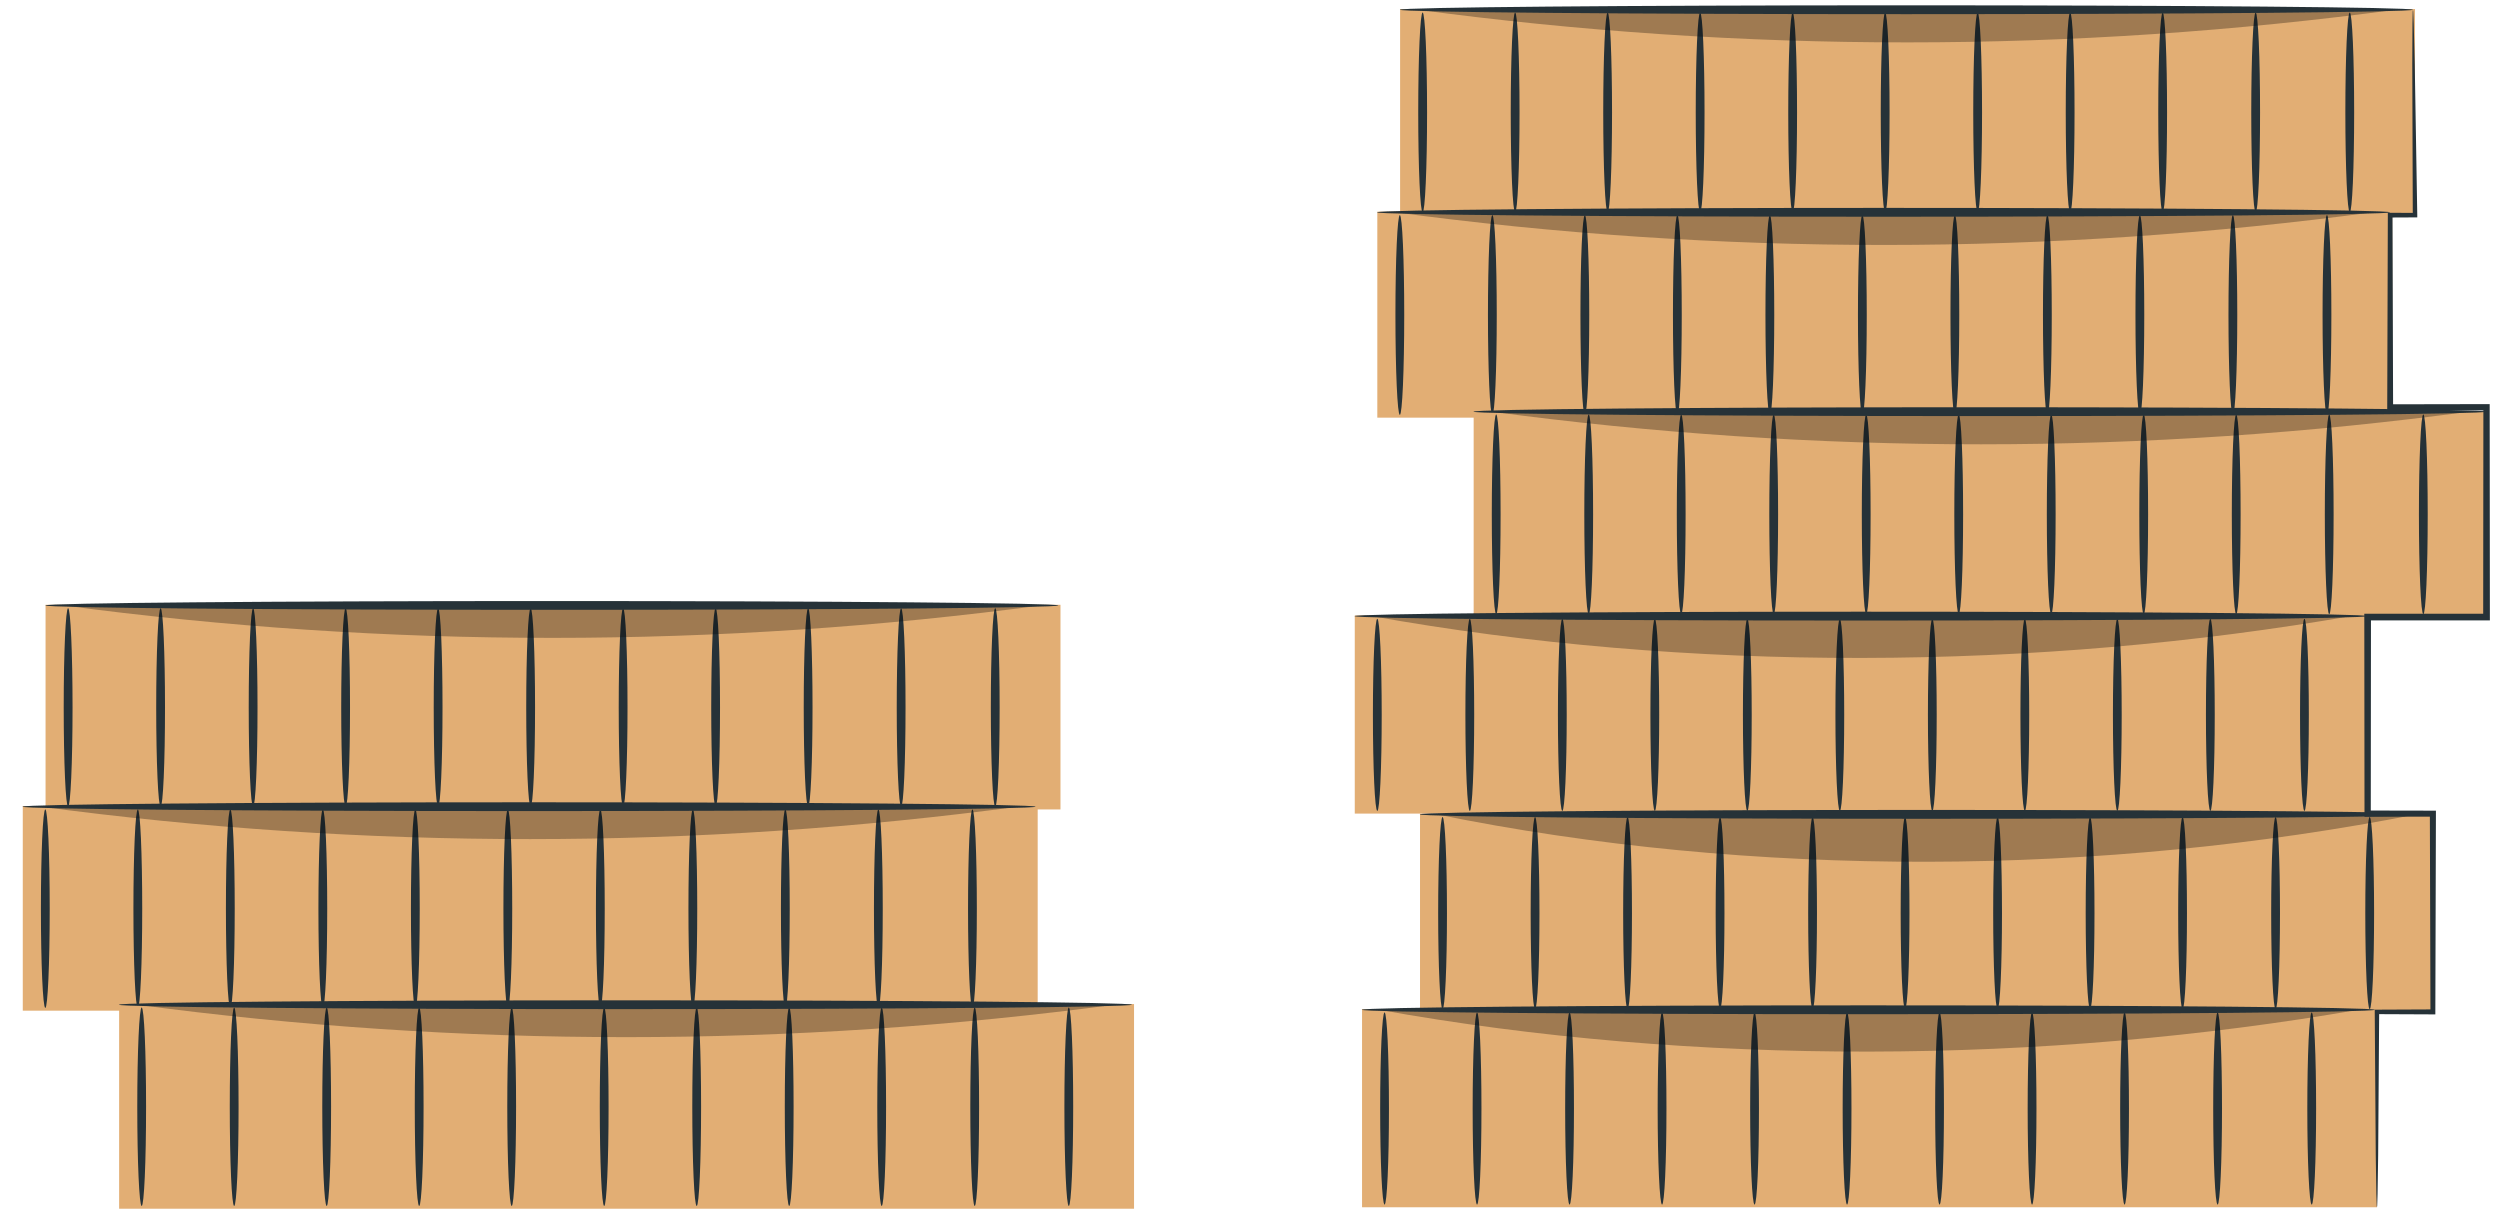
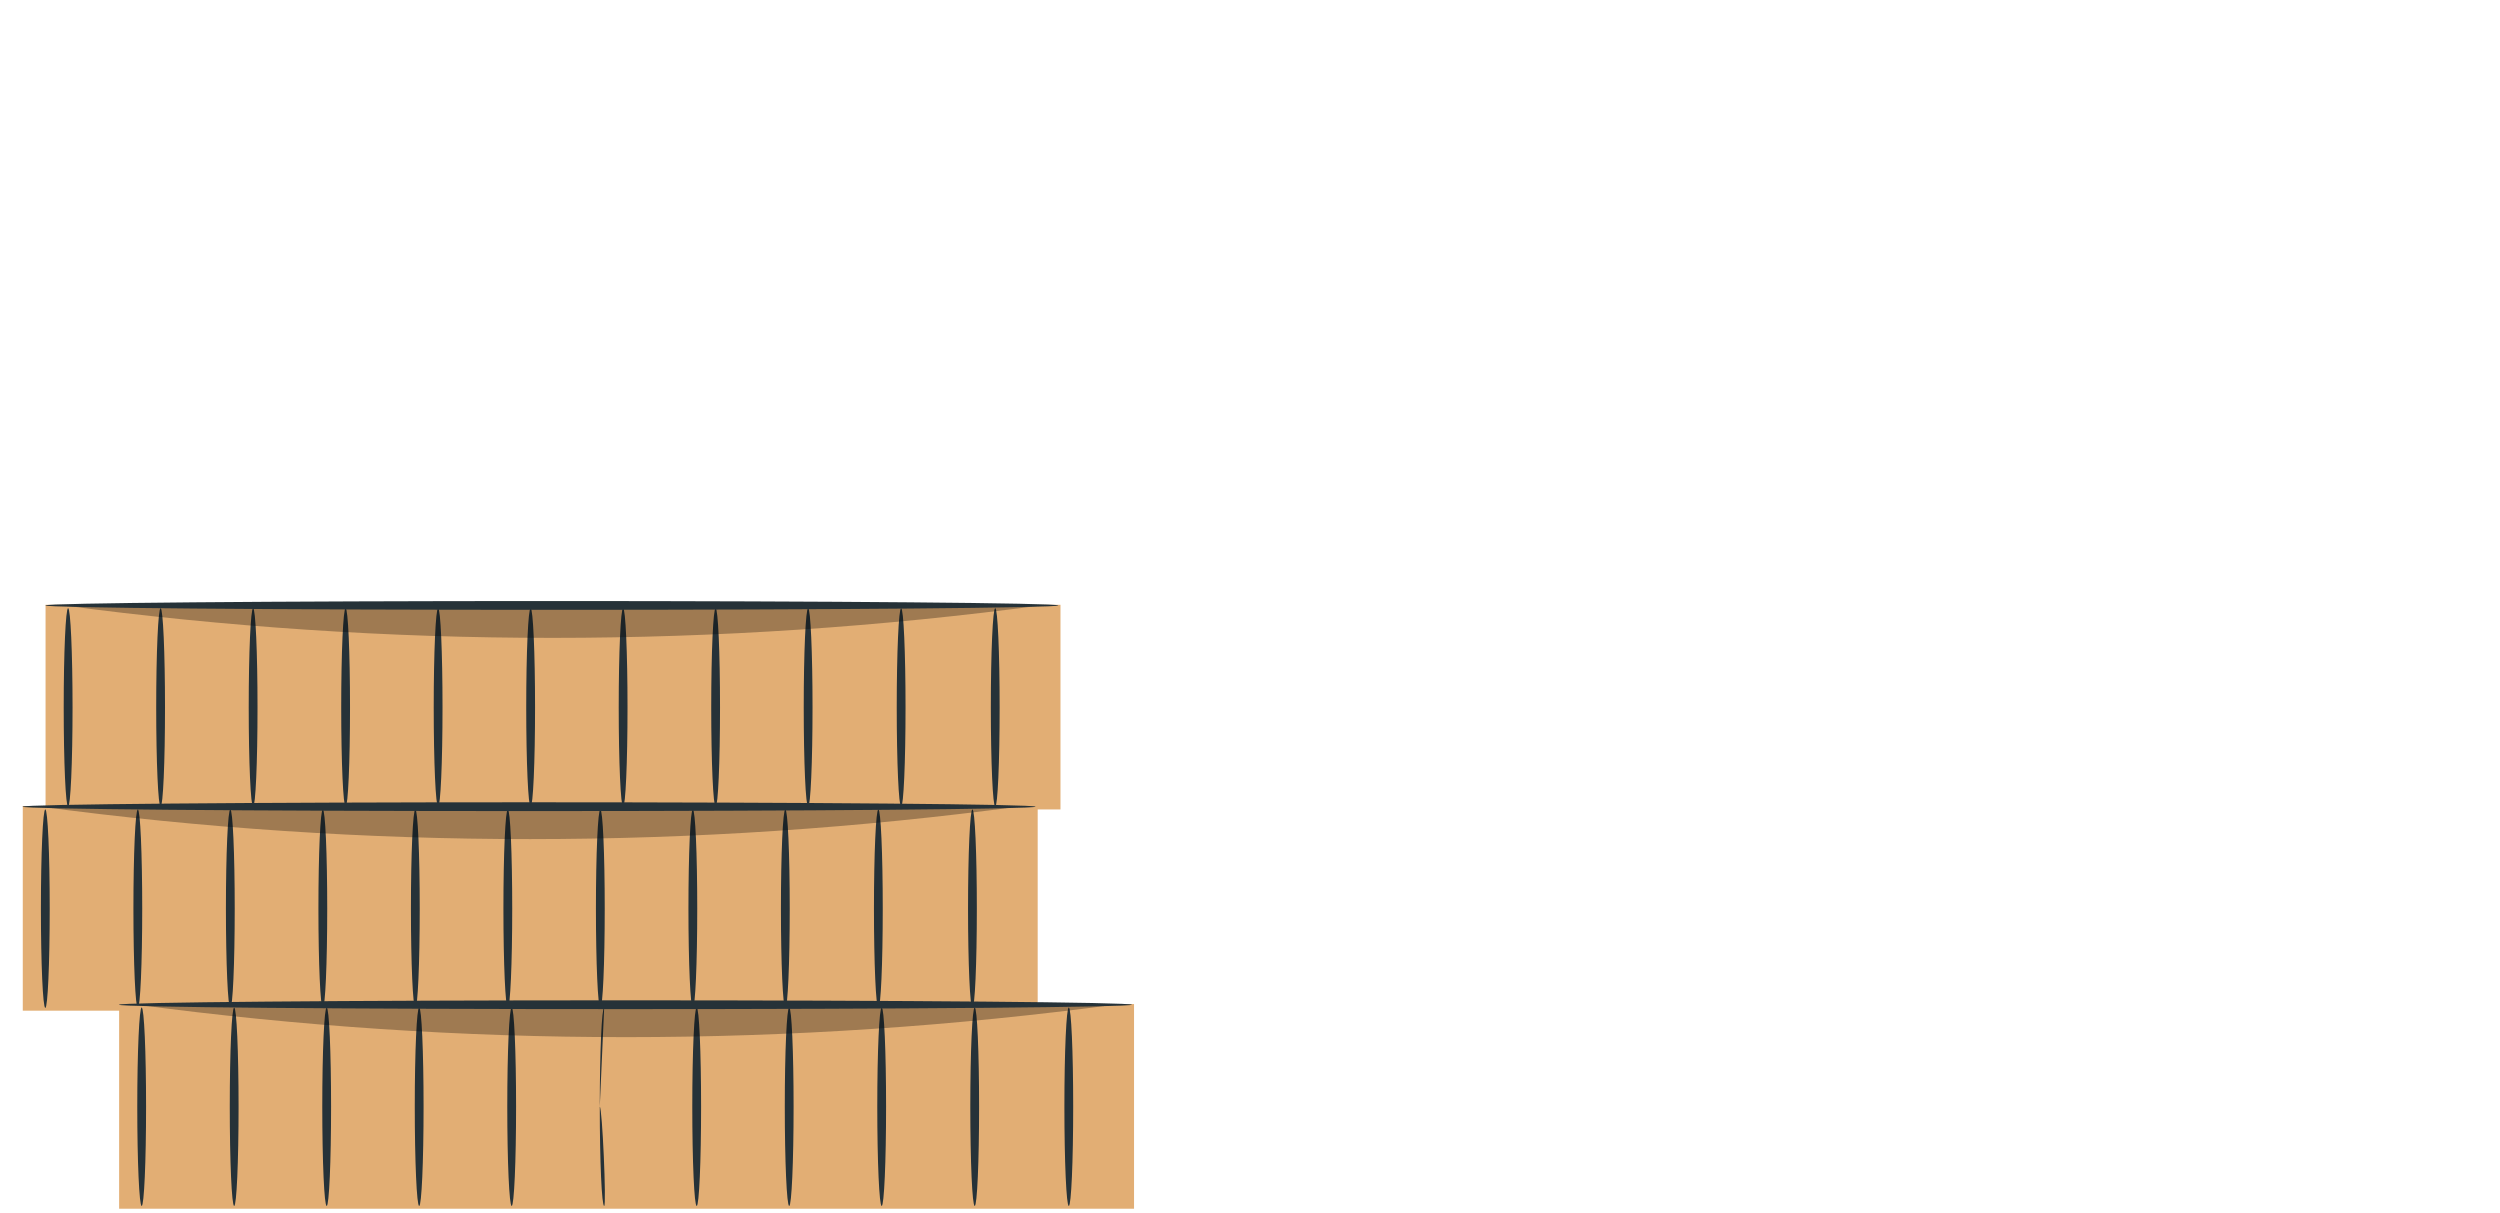
<svg xmlns="http://www.w3.org/2000/svg" id="Camada_1" data-name="Camada 1" viewBox="0 0 235 114">
  <defs>
    <style>
      .cls-1 {
        fill: none;
      }

      .cls-2 {
        clip-path: url(#clippath);
      }

      .cls-3 {
        fill: #e2ae74;
      }

      .cls-4 {
        fill: #263238;
      }

      .cls-5 {
        clip-path: url(#clippath-1);
      }

      .cls-6 {
        clip-path: url(#clippath-4);
      }

      .cls-7 {
        clip-path: url(#clippath-3);
      }

      .cls-8 {
        clip-path: url(#clippath-2);
      }

      .cls-9 {
        clip-path: url(#clippath-7);
      }

      .cls-10 {
        clip-path: url(#clippath-8);
      }

      .cls-11 {
        clip-path: url(#clippath-6);
      }

      .cls-12 {
        clip-path: url(#clippath-5);
      }

      .cls-13 {
        clip-path: url(#clippath-9);
      }

      .cls-14 {
        clip-path: url(#clippath-12);
      }

      .cls-15 {
        clip-path: url(#clippath-10);
      }

      .cls-16 {
        clip-path: url(#clippath-11);
      }

      .cls-17 {
        opacity: .3;
      }
    </style>
    <clipPath id="clippath">
      <rect class="cls-1" x="-.002" y="56.496" width="106.721" height="57.736" />
    </clipPath>
    <clipPath id="clippath-1">
      <rect class="cls-1" x="-.002" y="56.496" width="106.721" height="112.246" />
    </clipPath>
    <clipPath id="clippath-2">
      <rect class="cls-1" x="5.808" y="56.871" width="92.343" height="3.089" />
    </clipPath>
    <clipPath id="clippath-3">
      <rect class="cls-1" x="3.666" y="75.787" width="92.343" height="3.09" />
    </clipPath>
    <clipPath id="clippath-4">
      <rect class="cls-1" x="12.723" y="94.403" width="92.343" height="3.089" />
    </clipPath>
    <clipPath id="clippath-5">
-       <rect class="cls-1" x="127.323" y=".499" width="106.721" height="112.986" />
-     </clipPath>
+       </clipPath>
    <clipPath id="clippath-6">
      <rect class="cls-1" x="127.323" y=".499" width="106.721" height="112.986" />
    </clipPath>
    <clipPath id="clippath-7">
      <rect class="cls-1" x="133.134" y=".876" width="92.343" height="3.109" />
    </clipPath>
    <clipPath id="clippath-8">
      <rect class="cls-1" x="130.991" y="19.917" width="92.343" height="3.11" />
    </clipPath>
    <clipPath id="clippath-9">
      <rect class="cls-1" x="140.049" y="38.656" width="92.343" height="3.109" />
    </clipPath>
    <clipPath id="clippath-10">
      <rect class="cls-1" x="128.873" y="57.876" width="92.343" height="3.972" />
    </clipPath>
    <clipPath id="clippath-11">
      <rect class="cls-1" x="135.007" y="76.511" width="92.343" height="4.496" />
    </clipPath>
    <clipPath id="clippath-12">
      <rect class="cls-1" x="129.556" y="94.881" width="92.343" height="3.972" />
    </clipPath>
  </defs>
  <g id="Grupo_883" data-name="Grupo 883">
    <g id="Grupo_795" data-name="Grupo 795">
      <g class="cls-2">
        <g id="Grupo_de_máscara_28" data-name="Grupo de máscara 28">
          <rect id="Retângulo_67-2" data-name="Retângulo 67-2" class="cls-3" x="4.283" y="56.85" width="95.402" height="19.237" />
          <g id="Grupo_89-2" data-name="Grupo 89-2">
            <g class="cls-5">
              <g id="Grupo_88-2" data-name="Grupo 88-2">
                <path id="Caminho_319-2" data-name="Caminho 319-2" class="cls-4" d="m93.552,57.171c-.229,0-.414,4.176-.414,9.326s.185,9.328.414,9.328c.229,0,.414-4.175.414-9.328s-.185-9.326-.414-9.326" />
                <path id="Caminho_320-2" data-name="Caminho 320-2" class="cls-4" d="m84.707,57.171c-.229,0-.414,4.176-.414,9.326s.185,9.328.414,9.328.414-4.175.414-9.328-.186-9.326-.414-9.326" />
                <path id="Caminho_321-2" data-name="Caminho 321-2" class="cls-4" d="m75.964,57.171c-.229,0-.414,4.176-.414,9.326s.185,9.328.414,9.328c.229,0,.414-4.175.414-9.328s-.186-9.326-.414-9.326" />
                <path id="Caminho_322-2" data-name="Caminho 322-2" class="cls-4" d="m67.269,57.171c-.229,0-.414,4.176-.414,9.326s.185,9.328.414,9.328.413-4.175.413-9.328-.185-9.326-.413-9.326" />
                <path id="Caminho_323-2" data-name="Caminho 323-2" class="cls-4" d="m58.573,57.171c-.229,0-.414,4.176-.414,9.326s.185,9.328.414,9.328c.229,0,.414-4.175.414-9.328s-.186-9.326-.414-9.326" />
                <path id="Caminho_324-2" data-name="Caminho 324-2" class="cls-4" d="m49.879,57.171c-.229,0-.414,4.176-.414,9.326s.185,9.328.414,9.328c.229,0,.416-4.175.416-9.328s-.188-9.326-.416-9.326" />
                <path id="Caminho_325-2" data-name="Caminho 325-2" class="cls-4" d="m41.183,57.171c-.23,0-.414,4.176-.414,9.326s.185,9.328.414,9.328c.229,0,.414-4.175.414-9.328s-.185-9.326-.414-9.326" />
                <path id="Caminho_326-2" data-name="Caminho 326-2" class="cls-4" d="m32.488,57.171c-.228,0-.414,4.176-.414,9.326s.185,9.328.414,9.328c.229,0,.414-4.175.414-9.328s-.186-9.326-.414-9.326" />
                <path id="Caminho_327-2" data-name="Caminho 327-2" class="cls-4" d="m23.793,57.171c-.229,0-.414,4.176-.414,9.326s.185,9.328.414,9.328.414-4.175.414-9.328-.186-9.326-.414-9.326" />
                <path id="Caminho_328-2" data-name="Caminho 328-2" class="cls-4" d="m15.097,57.171c-.229,0-.414,4.176-.414,9.326s.185,9.328.414,9.328.414-4.175.414-9.328-.186-9.326-.414-9.326" />
                <path id="Caminho_329-2" data-name="Caminho 329-2" class="cls-4" d="m6.402,57.171c-.229,0-.414,4.176-.414,9.326s.185,9.328.414,9.328.418-4.175.418-9.328-.19-9.326-.418-9.326" />
                <g id="Grupo_72-2" data-name="Grupo 72-2" class="cls-17">
                  <g id="Grupo_71-2" data-name="Grupo 71-2">
                    <g class="cls-8">
                      <g id="Grupo_70-2" data-name="Grupo 70-2">
                        <path id="Caminho_330-2" data-name="Caminho 330-2" d="m98.151,56.871c-30.643,4.112-61.698,4.119-92.343.02l92.343-.02Z" />
                      </g>
                    </g>
                  </g>
                </g>
                <path id="Caminho_331-2" data-name="Caminho 331-2" class="cls-4" d="m4.263,56.911c0,.228,21.313.413,47.606.413s47.623-.185,47.623-.413-21.315-.414-47.623-.414-47.606.185-47.606.414" />
                <rect id="Retângulo_69-2" data-name="Retângulo 69-2" class="cls-3" x="2.141" y="75.767" width="95.402" height="19.237" />
                <path id="Caminho_332-2" data-name="Caminho 332-2" class="cls-4" d="m91.409,76.087c-.229,0-.414,4.176-.414,9.326s.185,9.328.414,9.328c.229,0,.414-4.175.414-9.328s-.185-9.326-.414-9.326" />
                <path id="Caminho_333-2" data-name="Caminho 333-2" class="cls-4" d="m82.565,76.087c-.228,0-.414,4.176-.414,9.326s.185,9.328.414,9.328c.229,0,.414-4.175.414-9.328s-.185-9.326-.414-9.326" />
                <path id="Caminho_334-2" data-name="Caminho 334-2" class="cls-4" d="m73.821,76.087c-.229,0-.414,4.176-.414,9.326s.185,9.328.414,9.328c.229,0,.414-4.175.414-9.328s-.185-9.326-.414-9.326" />
                <path id="Caminho_335-2" data-name="Caminho 335-2" class="cls-4" d="m65.127,76.087c-.229,0-.414,4.176-.414,9.326s.185,9.328.414,9.328c.229,0,.414-4.175.414-9.328s-.185-9.326-.414-9.326" />
                <path id="Caminho_336-2" data-name="Caminho 336-2" class="cls-4" d="m56.431,76.087c-.229,0-.414,4.176-.414,9.326s.185,9.328.414,9.328c.229,0,.414-4.175.414-9.328s-.185-9.326-.414-9.326" />
                <path id="Caminho_337-2" data-name="Caminho 337-2" class="cls-4" d="m47.735,76.087c-.229,0-.414,4.176-.414,9.326s.185,9.328.414,9.328c.229,0,.414-4.175.414-9.328s-.185-9.326-.414-9.326" />
                <path id="Caminho_338-2" data-name="Caminho 338-2" class="cls-4" d="m39.041,76.087c-.228,0-.414,4.176-.414,9.326s.185,9.328.414,9.328c.229,0,.414-4.175.414-9.328s-.185-9.326-.414-9.326" />
                <path id="Caminho_339-2" data-name="Caminho 339-2" class="cls-4" d="m30.345,76.087c-.229,0-.414,4.176-.414,9.326s.185,9.328.414,9.328.414-4.175.414-9.328-.185-9.326-.414-9.326" />
                <path id="Caminho_340-2" data-name="Caminho 340-2" class="cls-4" d="m21.65,76.087c-.229,0-.414,4.176-.414,9.326s.185,9.328.414,9.328.414-4.175.414-9.328-.185-9.326-.414-9.326" />
                <path id="Caminho_341-2" data-name="Caminho 341-2" class="cls-4" d="m12.955,76.087c-.228,0-.414,4.176-.414,9.326s.185,9.328.414,9.328.414-4.175.414-9.328-.185-9.326-.414-9.326" />
                <path id="Caminho_342-2" data-name="Caminho 342-2" class="cls-4" d="m4.259,76.087c-.228,0-.414,4.176-.414,9.326s.185,9.328.414,9.328c.229,0,.414-4.175.414-9.328s-.185-9.326-.414-9.326" />
                <g id="Grupo_75-2" data-name="Grupo 75-2" class="cls-17">
                  <g id="Grupo_74-2" data-name="Grupo 74-2">
                    <g class="cls-7">
                      <g id="Grupo_73-2" data-name="Grupo 73-2">
                        <path id="Caminho_343-2" data-name="Caminho 343-2" d="m96.009,75.787c-30.643,4.112-61.698,4.119-92.343.02l92.343-.02Z" />
                      </g>
                    </g>
                  </g>
                </g>
                <path id="Caminho_344-2" data-name="Caminho 344-2" class="cls-4" d="m2.115,75.828c0,.229,21.32.414,47.614.414,26.294,0,47.619-.185,47.619-.414s-21.313-.414-47.619-.414-47.614.185-47.614.414" />
                <rect id="Retângulo_71-2" data-name="Retângulo 71-2" class="cls-3" x="11.198" y="94.382" width="95.402" height="19.238" />
                <path id="Caminho_345-2" data-name="Caminho 345-2" class="cls-4" d="m100.467,94.705c-.229,0-.414,4.176-.414,9.326s.185,9.328.414,9.328c.229,0,.413-4.175.413-9.328s-.185-9.326-.413-9.326" />
                <path id="Caminho_346-2" data-name="Caminho 346-2" class="cls-4" d="m91.622,94.705c-.229,0-.414,4.176-.414,9.326s.185,9.328.414,9.328c.229,0,.413-4.175.413-9.328s-.185-9.326-.413-9.326" />
                <path id="Caminho_347-2" data-name="Caminho 347-2" class="cls-4" d="m82.878,94.705c-.229,0-.414,4.176-.414,9.326s.185,9.328.414,9.328c.229,0,.414-4.175.414-9.328s-.185-9.326-.414-9.326" />
                <path id="Caminho_348-2" data-name="Caminho 348-2" class="cls-4" d="m74.184,94.705c-.229,0-.414,4.176-.414,9.326s.185,9.328.414,9.328c.229,0,.414-4.175.414-9.328s-.185-9.326-.414-9.326" />
                <path id="Caminho_349-2" data-name="Caminho 349-2" class="cls-4" d="m65.489,94.705c-.228,0-.414,4.176-.414,9.326s.185,9.328.414,9.328c.229,0,.414-4.175.414-9.328s-.185-9.326-.414-9.326" />
-                 <path id="Caminho_350-2" data-name="Caminho 350-2" class="cls-4" d="m56.793,94.705c-.228,0-.414,4.176-.414,9.326s.185,9.328.414,9.328c.229,0,.414-4.175.414-9.328s-.185-9.326-.414-9.326" />
+                 <path id="Caminho_350-2" data-name="Caminho 350-2" class="cls-4" d="m56.793,94.705c-.228,0-.414,4.176-.414,9.326s.185,9.328.414,9.328s-.185-9.326-.414-9.326" />
                <path id="Caminho_351-2" data-name="Caminho 351-2" class="cls-4" d="m48.098,94.705c-.229,0-.414,4.176-.414,9.326s.185,9.328.414,9.328c.229,0,.414-4.175.414-9.328s-.185-9.326-.414-9.326" />
                <path id="Caminho_352-2" data-name="Caminho 352-2" class="cls-4" d="m39.402,94.705c-.229,0-.414,4.176-.414,9.326s.185,9.328.414,9.328.414-4.175.414-9.328-.185-9.326-.414-9.326" />
                <path id="Caminho_353-2" data-name="Caminho 353-2" class="cls-4" d="m30.708,94.705c-.229,0-.414,4.176-.414,9.326s.185,9.328.414,9.328c.229,0,.414-4.175.414-9.328s-.185-9.326-.414-9.326" />
                <path id="Caminho_354-2" data-name="Caminho 354-2" class="cls-4" d="m22.012,94.705c-.229,0-.414,4.176-.414,9.326s.185,9.328.414,9.328c.229,0,.414-4.175.414-9.328s-.185-9.326-.414-9.326" />
                <path id="Caminho_355-2" data-name="Caminho 355-2" class="cls-4" d="m13.317,94.705c-.228,0-.414,4.176-.414,9.326s.185,9.328.414,9.328c.229,0,.414-4.175.414-9.328s-.185-9.326-.414-9.326" />
                <g id="Grupo_78-2" data-name="Grupo 78-2" class="cls-17">
                  <g id="Grupo_77-2" data-name="Grupo 77-2">
                    <g class="cls-6">
                      <g id="Grupo_76-2" data-name="Grupo 76-2">
                        <path id="Caminho_356-2" data-name="Caminho 356-2" d="m105.066,94.403c-30.643,4.112-61.698,4.118-92.343.02l92.343-.02Z" />
                      </g>
                    </g>
                  </g>
                </g>
                <path id="Caminho_357-2" data-name="Caminho 357-2" class="cls-4" d="m11.173,94.444c0,.229,21.32.414,47.614.414,26.294,0,47.619-.185,47.619-.414s-21.313-.414-47.619-.414-47.614.185-47.614.414" />
              </g>
            </g>
          </g>
        </g>
      </g>
    </g>
    <g id="Grupo_796" data-name="Grupo 796">
      <g class="cls-12">
        <g id="Grupo_90-2" data-name="Grupo 90-2">
          <rect id="Retângulo_67-3" data-name="Retângulo 67-3" class="cls-3" x="131.609" y=".855" width="95.402" height="19.364" />
          <g id="Grupo_89-3" data-name="Grupo 89-3">
            <g class="cls-11">
              <g id="Grupo_88-3" data-name="Grupo 88-3">
                <path id="Caminho_319-3" data-name="Caminho 319-3" class="cls-4" d="m220.877,1.178c-.229,0-.414,4.204-.414,9.388,0,5.184.185,9.39.414,9.39.229,0,.414-4.203.414-9.39s-.185-9.388-.414-9.388" />
                <path id="Caminho_320-3" data-name="Caminho 320-3" class="cls-4" d="m212.032,1.178c-.229,0-.414,4.204-.414,9.388,0,5.184.185,9.39.414,9.39.229,0,.414-4.203.414-9.39s-.186-9.388-.414-9.388" />
                <path id="Caminho_321-3" data-name="Caminho 321-3" class="cls-4" d="m203.29,1.178c-.229,0-.414,4.204-.414,9.388,0,5.184.185,9.39.414,9.39.229,0,.414-4.203.414-9.39s-.186-9.388-.414-9.388" />
                <path id="Caminho_322-3" data-name="Caminho 322-3" class="cls-4" d="m194.594,1.178c-.229,0-.414,4.204-.414,9.388,0,5.184.185,9.39.414,9.39s.413-4.203.413-9.39-.185-9.388-.413-9.388" />
                <path id="Caminho_323-3" data-name="Caminho 323-3" class="cls-4" d="m185.899,1.178c-.229,0-.414,4.204-.414,9.388,0,5.184.185,9.39.414,9.39.229,0,.414-4.203.414-9.39s-.186-9.388-.414-9.388" />
                <path id="Caminho_324-3" data-name="Caminho 324-3" class="cls-4" d="m177.204,1.178c-.229,0-.414,4.204-.414,9.388,0,5.184.185,9.39.414,9.39.229,0,.416-4.203.416-9.39s-.188-9.388-.416-9.388" />
                <path id="Caminho_325-3" data-name="Caminho 325-3" class="cls-4" d="m168.509,1.178c-.23,0-.414,4.204-.414,9.388,0,5.184.185,9.39.414,9.39.229,0,.414-4.203.414-9.39s-.185-9.388-.414-9.388" />
                <path id="Caminho_326-3" data-name="Caminho 326-3" class="cls-4" d="m159.813,1.178c-.228,0-.414,4.204-.414,9.388,0,5.184.185,9.39.414,9.39.229,0,.414-4.203.414-9.39s-.186-9.388-.414-9.388" />
                <path id="Caminho_327-3" data-name="Caminho 327-3" class="cls-4" d="m151.118,1.178c-.229,0-.414,4.204-.414,9.388,0,5.184.185,9.39.414,9.39.229,0,.414-4.203.414-9.39s-.186-9.388-.414-9.388" />
                <path id="Caminho_328-3" data-name="Caminho 328-3" class="cls-4" d="m142.423,1.178c-.229,0-.414,4.204-.414,9.388,0,5.184.185,9.39.414,9.39.229,0,.414-4.203.414-9.39s-.186-9.388-.414-9.388" />
                <path id="Caminho_329-3" data-name="Caminho 329-3" class="cls-4" d="m133.727,1.178c-.229,0-.414,4.204-.414,9.388,0,5.184.185,9.39.414,9.39s.418-4.203.418-9.39-.19-9.388-.418-9.388" />
                <g id="Grupo_72-3" data-name="Grupo 72-3" class="cls-17">
                  <g id="Grupo_71-3" data-name="Grupo 71-3">
                    <g class="cls-9">
                      <g id="Grupo_70-3" data-name="Grupo 70-3">
                        <path id="Caminho_330-3" data-name="Caminho 330-3" d="m225.477.876c-30.641,4.139-61.7,4.146-92.343.02l92.343-.02Z" />
                      </g>
                    </g>
                  </g>
                </g>
                <path id="Caminho_331-3" data-name="Caminho 331-3" class="cls-4" d="m131.588.915c0,.23,21.313.417,47.606.417s47.623-.187,47.623-.417c0-.23-21.315-.416-47.623-.416s-47.606.186-47.606.416" />
                <rect id="Retângulo_69-3" data-name="Retângulo 69-3" class="cls-3" x="129.467" y="19.896" width="95.402" height="19.364" />
                <path id="Caminho_332-3" data-name="Caminho 332-3" class="cls-4" d="m218.735,20.219c-.229,0-.414,4.204-.414,9.388s.185,9.39.414,9.39.414-4.203.414-9.39-.185-9.388-.414-9.388" />
                <path id="Caminho_333-3" data-name="Caminho 333-3" class="cls-4" d="m209.89,20.219c-.228,0-.414,4.204-.414,9.388s.185,9.39.414,9.39c.229,0,.414-4.203.414-9.39s-.185-9.388-.414-9.388" />
                <path id="Caminho_334-3" data-name="Caminho 334-3" class="cls-4" d="m201.147,20.219c-.229,0-.414,4.204-.414,9.388s.185,9.39.414,9.39c.229,0,.414-4.203.414-9.39s-.185-9.388-.414-9.388" />
                <path id="Caminho_335-3" data-name="Caminho 335-3" class="cls-4" d="m192.452,20.219c-.229,0-.414,4.204-.414,9.388s.185,9.39.414,9.39c.229,0,.414-4.203.414-9.39s-.185-9.388-.414-9.388" />
                <path id="Caminho_336-3" data-name="Caminho 336-3" class="cls-4" d="m183.757,20.219c-.229,0-.414,4.204-.414,9.388s.185,9.39.414,9.39c.229,0,.414-4.203.414-9.39s-.185-9.388-.414-9.388" />
                <path id="Caminho_337-3" data-name="Caminho 337-3" class="cls-4" d="m175.061,20.219c-.229,0-.414,4.204-.414,9.388s.185,9.39.414,9.39c.229,0,.414-4.203.414-9.39s-.185-9.388-.414-9.388" />
                <path id="Caminho_338-3" data-name="Caminho 338-3" class="cls-4" d="m166.366,20.219c-.228,0-.414,4.204-.414,9.388s.185,9.39.414,9.39.414-4.203.414-9.39-.185-9.388-.414-9.388" />
                <path id="Caminho_339-3" data-name="Caminho 339-3" class="cls-4" d="m157.671,20.219c-.229,0-.414,4.204-.414,9.388s.185,9.39.414,9.39.414-4.203.414-9.39-.185-9.388-.414-9.388" />
                <path id="Caminho_340-3" data-name="Caminho 340-3" class="cls-4" d="m148.975,20.219c-.229,0-.414,4.204-.414,9.388s.185,9.39.414,9.39c.229,0,.414-4.203.414-9.39s-.185-9.388-.414-9.388" />
                <path id="Caminho_341-3" data-name="Caminho 341-3" class="cls-4" d="m140.281,20.219c-.228,0-.414,4.204-.414,9.388s.185,9.39.414,9.39.414-4.203.414-9.39-.185-9.388-.414-9.388" />
                <path id="Caminho_342-3" data-name="Caminho 342-3" class="cls-4" d="m131.584,20.219c-.228,0-.414,4.204-.414,9.388s.185,9.39.414,9.39.414-4.203.414-9.39-.185-9.388-.414-9.388" />
                <g id="Grupo_75-3" data-name="Grupo 75-3" class="cls-17">
                  <g id="Grupo_74-3" data-name="Grupo 74-3">
                    <g class="cls-10">
                      <g id="Grupo_73-3" data-name="Grupo 73-3">
                        <path id="Caminho_343-3" data-name="Caminho 343-3" d="m223.334,19.917c-30.641,4.139-61.7,4.146-92.343.02l92.343-.02Z" />
                      </g>
                    </g>
                  </g>
                </g>
                <path id="Caminho_344-3" data-name="Caminho 344-3" class="cls-4" d="m129.441,19.957c0,.231,21.32.416,47.614.416,26.294,0,47.619-.186,47.619-.416s-21.313-.416-47.619-.416-47.614.187-47.614.416" />
                <rect id="Retângulo_71-3" data-name="Retângulo 71-3" class="cls-3" x="138.524" y="38.635" width="95.402" height="19.364" />
                <path id="Caminho_345-3" data-name="Caminho 345-3" class="cls-4" d="m227.792,38.959c-.229,0-.414,4.204-.414,9.388s.185,9.39.414,9.39c.229,0,.413-4.203.413-9.39s-.185-9.388-.413-9.388" />
                <path id="Caminho_346-3" data-name="Caminho 346-3" class="cls-4" d="m218.947,38.959c-.229,0-.414,4.204-.414,9.388s.185,9.39.414,9.39c.229,0,.413-4.203.413-9.39s-.185-9.388-.413-9.388" />
                <path id="Caminho_347-3" data-name="Caminho 347-3" class="cls-4" d="m210.204,38.959c-.229,0-.414,4.204-.414,9.388s.185,9.39.414,9.39c.229,0,.414-4.203.414-9.39s-.185-9.388-.414-9.388" />
-                 <path id="Caminho_348-3" data-name="Caminho 348-3" class="cls-4" d="m201.509,38.959c-.229,0-.414,4.204-.414,9.388s.185,9.39.414,9.39c.229,0,.414-4.203.414-9.39s-.185-9.388-.414-9.388" />
                <path id="Caminho_349-3" data-name="Caminho 349-3" class="cls-4" d="m192.815,38.959c-.228,0-.414,4.204-.414,9.388s.185,9.39.414,9.39c.229,0,.414-4.203.414-9.39s-.185-9.388-.414-9.388" />
                <path id="Caminho_350-3" data-name="Caminho 350-3" class="cls-4" d="m184.119,38.959c-.228,0-.414,4.204-.414,9.388s.185,9.39.414,9.39c.229,0,.414-4.203.414-9.39s-.185-9.388-.414-9.388" />
-                 <path id="Caminho_351-3" data-name="Caminho 351-3" class="cls-4" d="m175.423,38.959c-.229,0-.414,4.204-.414,9.388s.185,9.39.414,9.39.414-4.203.414-9.39-.185-9.388-.414-9.388" />
                <path id="Caminho_352-3" data-name="Caminho 352-3" class="cls-4" d="m166.728,38.959c-.229,0-.414,4.204-.414,9.388s.185,9.39.414,9.39.414-4.203.414-9.39-.185-9.388-.414-9.388" />
                <path id="Caminho_353-3" data-name="Caminho 353-3" class="cls-4" d="m158.033,38.959c-.229,0-.414,4.204-.414,9.388s.185,9.39.414,9.39c.229,0,.414-4.203.414-9.39s-.185-9.388-.414-9.388" />
                <path id="Caminho_354-3" data-name="Caminho 354-3" class="cls-4" d="m149.338,38.959c-.229,0-.414,4.204-.414,9.388s.185,9.39.414,9.39c.229,0,.414-4.203.414-9.39s-.185-9.388-.414-9.388" />
                <path id="Caminho_355-3" data-name="Caminho 355-3" class="cls-4" d="m140.642,38.959c-.228,0-.414,4.204-.414,9.388s.185,9.39.414,9.39c.229,0,.414-4.203.414-9.39s-.185-9.388-.414-9.388" />
                <g id="Grupo_78-3" data-name="Grupo 78-3" class="cls-17">
                  <g id="Grupo_77-3" data-name="Grupo 77-3">
                    <g class="cls-13">
                      <g id="Grupo_76-3" data-name="Grupo 76-3">
                        <path id="Caminho_356-3" data-name="Caminho 356-3" d="m232.391,38.656c-30.641,4.139-61.7,4.145-92.343.02l92.343-.02Z" />
                      </g>
                    </g>
                  </g>
                </g>
                <path id="Caminho_357-3" data-name="Caminho 357-3" class="cls-4" d="m138.499,38.696c0,.231,21.32.416,47.614.416,26.294,0,47.619-.186,47.619-.416s-21.313-.416-47.619-.416-47.614.187-47.614.416" />
                <rect id="Retângulo_73-2" data-name="Retângulo 73-2" class="cls-3" x="127.348" y="57.856" width="95.402" height="18.624" />
                <path id="Caminho_358-2" data-name="Caminho 358-2" class="cls-4" d="m216.617,58.167c-.229,0-.414,4.043-.414,9.029s.185,9.03.414,9.03c.229,0,.414-4.043.414-9.03s-.185-9.029-.414-9.029" />
                <path id="Caminho_359-2" data-name="Caminho 359-2" class="cls-4" d="m207.772,58.167c-.229,0-.414,4.043-.414,9.029s.185,9.03.414,9.03c.229,0,.414-4.043.414-9.03s-.185-9.029-.414-9.029" />
                <path id="Caminho_360-2" data-name="Caminho 360-2" class="cls-4" d="m199.029,58.167c-.229,0-.414,4.043-.414,9.029s.185,9.03.414,9.03c.229,0,.411-4.041.411-9.03s-.185-9.029-.413-9.029" />
                <path id="Caminho_361-2" data-name="Caminho 361-2" class="cls-4" d="m190.334,58.167c-.228,0-.414,4.043-.414,9.029s.185,9.03.414,9.03c.229,0,.412-4.041.412-9.03s-.185-9.029-.414-9.029" />
                <path id="Caminho_362-2" data-name="Caminho 362-2" class="cls-4" d="m181.638,58.167c-.228,0-.414,4.043-.414,9.029s.185,9.03.414,9.03.412-4.041.412-9.03-.185-9.029-.414-9.029" />
                <path id="Caminho_363-2" data-name="Caminho 363-2" class="cls-4" d="m172.944,58.167c-.229,0-.414,4.043-.414,9.029s.185,9.03.414,9.03.412-4.041.412-9.03-.185-9.029-.414-9.029" />
                <path id="Caminho_364-2" data-name="Caminho 364-2" class="cls-4" d="m164.248,58.167c-.229,0-.414,4.043-.414,9.029s.185,9.03.414,9.03c.229,0,.413-4.041.413-9.03s-.185-9.029-.414-9.029" />
                <path id="Caminho_365-2" data-name="Caminho 365-2" class="cls-4" d="m155.552,58.167c-.228,0-.414,4.043-.414,9.029s.185,9.03.414,9.03c.229,0,.413-4.041.413-9.03s-.185-9.029-.414-9.029" />
                <path id="Caminho_366-2" data-name="Caminho 366-2" class="cls-4" d="m146.858,58.167c-.228,0-.414,4.043-.414,9.029s.185,9.03.414,9.03c.229,0,.413-4.041.413-9.03s-.185-9.029-.414-9.029" />
                <path id="Caminho_367-2" data-name="Caminho 367-2" class="cls-4" d="m138.161,58.167c-.229,0-.414,4.043-.414,9.029s.185,9.03.414,9.03.414-4.041.414-9.03-.185-9.029-.414-9.029" />
                <path id="Caminho_368-2" data-name="Caminho 368-2" class="cls-4" d="m129.467,58.167c-.229,0-.414,4.043-.414,9.029s.185,9.03.414,9.03.414-4.041.414-9.03-.185-9.029-.414-9.029" />
                <g id="Grupo_81-2" data-name="Grupo 81-2" class="cls-17">
                  <g id="Grupo_80-2" data-name="Grupo 80-2">
                    <g class="cls-15">
                      <g id="Grupo_79-2" data-name="Grupo 79-2">
                        <path id="Caminho_369-2" data-name="Caminho 369-2" d="m221.216,57.876c-29.779,5.201-62.627,5.378-92.343.025l92.343-.025Z" />
                      </g>
                    </g>
                  </g>
                </g>
                <path id="Caminho_370-2" data-name="Caminho 370-2" class="cls-4" d="m127.323,57.915c0,.231,21.32.416,47.614.416,26.294,0,47.619-.186,47.619-.416s-21.313-.416-47.619-.416-47.614.187-47.614.416" />
                <rect id="Retângulo_75-2" data-name="Retângulo 75-2" class="cls-3" x="133.482" y="76.491" width="95.402" height="18.624" />
                <path id="Caminho_371-2" data-name="Caminho 371-2" class="cls-4" d="m222.751,76.802c-.229,0-.414,4.043-.414,9.029s.185,9.029.414,9.029c.229,0,.414-4.042.414-9.029s-.185-9.029-.414-9.029" />
                <path id="Caminho_372-2" data-name="Caminho 372-2" class="cls-4" d="m213.905,76.802c-.229,0-.414,4.043-.414,9.029s.185,9.029.414,9.029c.229,0,.414-4.042.414-9.029s-.185-9.029-.414-9.029" />
                <path id="Caminho_373-2" data-name="Caminho 373-2" class="cls-4" d="m205.162,76.802c-.23,0-.414,4.043-.414,9.029s.185,9.029.414,9.029.413-4.042.413-9.029-.185-9.029-.413-9.029" />
                <path id="Caminho_374-2" data-name="Caminho 374-2" class="cls-4" d="m196.468,76.802c-.228,0-.414,4.043-.414,9.029s.185,9.029.414,9.029.414-4.042.414-9.029-.185-9.029-.414-9.029" />
                <path id="Caminho_375-2" data-name="Caminho 375-2" class="cls-4" d="m187.773,76.802c-.228,0-.414,4.043-.414,9.029s.185,9.029.414,9.029c.229,0,.414-4.042.414-9.029s-.185-9.029-.414-9.029" />
                <path id="Caminho_376-2" data-name="Caminho 376-2" class="cls-4" d="m179.077,76.802c-.23,0-.414,4.043-.414,9.029s.185,9.029.414,9.029c.229,0,.413-4.042.413-9.029s-.185-9.029-.413-9.029" />
                <path id="Caminho_377-2" data-name="Caminho 377-2" class="cls-4" d="m170.382,76.802c-.229,0-.414,4.043-.414,9.029s.185,9.029.414,9.029c.229,0,.414-4.042.414-9.029s-.185-9.029-.414-9.029" />
                <path id="Caminho_378-2" data-name="Caminho 378-2" class="cls-4" d="m161.686,76.802c-.229,0-.414,4.043-.414,9.029s.185,9.029.414,9.029c.229,0,.414-4.042.414-9.029s-.185-9.029-.414-9.029" />
                <path id="Caminho_379-2" data-name="Caminho 379-2" class="cls-4" d="m152.991,76.802c-.229,0-.414,4.043-.414,9.029s.185,9.029.414,9.029.414-4.042.414-9.029-.185-9.029-.414-9.029" />
                <path id="Caminho_380-2" data-name="Caminho 380-2" class="cls-4" d="m144.296,76.802c-.229,0-.414,4.043-.414,9.029s.185,9.029.414,9.029c.229,0,.414-4.042.414-9.029s-.185-9.029-.414-9.029" />
                <path id="Caminho_381-2" data-name="Caminho 381-2" class="cls-4" d="m135.601,76.802c-.228,0-.414,4.043-.414,9.029s.185,9.029.414,9.029.414-4.042.414-9.029-.185-9.029-.414-9.029" />
                <g id="Grupo_84-2" data-name="Grupo 84-2" class="cls-17">
                  <g id="Grupo_83-2" data-name="Grupo 83-2">
                    <g class="cls-16">
                      <g id="Grupo_82-2" data-name="Grupo 82-2">
                        <path id="Caminho_382-2" data-name="Caminho 382-2" d="m227.35,76.511c-29.779,5.886-62.627,6.09-92.343.03l92.343-.03Z" />
                      </g>
                    </g>
                  </g>
                </g>
                <path id="Caminho_383-2" data-name="Caminho 383-2" class="cls-4" d="m133.457,76.549c0,.231,21.32.417,47.614.417,26.294,0,47.619-.187,47.619-.417,0-.23-21.313-.416-47.619-.416s-47.614.187-47.614.416" />
                <rect id="Retângulo_77-2" data-name="Retângulo 77-2" class="cls-3" x="128.032" y="94.861" width="95.402" height="18.624" />
                <path id="Caminho_384-2" data-name="Caminho 384-2" class="cls-4" d="m217.301,95.171c-.228,0-.414,4.043-.414,9.029s.185,9.03.414,9.03c.229,0,.414-4.043.414-9.03s-.185-9.029-.414-9.029" />
                <path id="Caminho_385-2" data-name="Caminho 385-2" class="cls-4" d="m208.455,95.171c-.229,0-.414,4.043-.414,9.029s.185,9.03.414,9.03c.229,0,.414-4.043.414-9.03s-.185-9.029-.414-9.029" />
                <path id="Caminho_386-2" data-name="Caminho 386-2" class="cls-4" d="m199.709,95.171c-.228,0-.414,4.043-.414,9.029s.185,9.03.414,9.03.414-4.043.414-9.03-.185-9.029-.414-9.029" />
                <path id="Caminho_387-2" data-name="Caminho 387-2" class="cls-4" d="m191.014,95.171c-.229,0-.414,4.043-.414,9.029s.185,9.03.414,9.03.414-4.043.414-9.03-.185-9.029-.414-9.029" />
                <path id="Caminho_388-2" data-name="Caminho 388-2" class="cls-4" d="m182.318,95.171c-.23,0-.414,4.043-.414,9.029s.185,9.03.414,9.03c.229,0,.413-4.043.413-9.03s-.185-9.029-.413-9.029" />
                <path id="Caminho_389-2" data-name="Caminho 389-2" class="cls-4" d="m173.624,95.171c-.229,0-.414,4.043-.414,9.029s.185,9.03.414,9.03c.229,0,.414-4.043.414-9.03s-.185-9.029-.414-9.029" />
                <path id="Caminho_390-2" data-name="Caminho 390-2" class="cls-4" d="m164.928,95.171c-.229,0-.414,4.043-.414,9.029s.185,9.03.414,9.03c.229,0,.414-4.043.414-9.03s-.185-9.029-.414-9.029" />
                <path id="Caminho_391-2" data-name="Caminho 391-2" class="cls-4" d="m156.234,95.171c-.23,0-.414,4.043-.414,9.029s.185,9.03.414,9.03.413-4.043.413-9.03-.185-9.029-.413-9.029" />
                <path id="Caminho_392-2" data-name="Caminho 392-2" class="cls-4" d="m147.539,95.171c-.229,0-.414,4.043-.414,9.029s.185,9.03.414,9.03c.229,0,.414-4.043.414-9.03s-.185-9.029-.414-9.029" />
                <path id="Caminho_393-2" data-name="Caminho 393-2" class="cls-4" d="m138.843,95.171c-.229,0-.414,4.043-.414,9.029s.185,9.03.414,9.03.414-4.043.414-9.03-.185-9.029-.414-9.029" />
                <path id="Caminho_394-2" data-name="Caminho 394-2" class="cls-4" d="m130.149,95.171c-.228,0-.414,4.043-.414,9.029s.186,9.03.414,9.03c.228,0,.413-4.043.413-9.03s-.185-9.029-.413-9.029" />
                <g id="Grupo_87-2" data-name="Grupo 87-2" class="cls-17">
                  <g id="Grupo_86-2" data-name="Grupo 86-2">
                    <g class="cls-14">
                      <g id="Grupo_85-2" data-name="Grupo 85-2">
                        <path id="Caminho_395-2" data-name="Caminho 395-2" d="m221.899,94.881c-29.779,5.201-62.627,5.378-92.343.025l92.343-.025Z" />
                      </g>
                    </g>
                  </g>
                </g>
                <path id="Caminho_396-2" data-name="Caminho 396-2" class="cls-4" d="m128.008,94.919c0,.231,21.32.416,47.614.416,26.294,0,47.619-.186,47.619-.416s-21.313-.416-47.619-.416-47.614.187-47.614.416" />
                <path id="Caminho_397-2" data-name="Caminho 397-2" class="cls-4" d="m223.434,113.484c-.022-.104-.032-.211-.029-.318-.008-.244-.017-.552-.029-.937-.013-.867-.031-2.078-.055-3.624-.023-3.201-.055-7.782-.095-13.49v-.207h.207l5.257-.024-.228.231c-.016-5.441-.034-11.741-.055-18.635l.283.285-6.133.012h-.294v-.299c-.005-5.758-.011-11.997-.018-18.481v-.308h11.487l-.312.314c.006-6.891.012-13.511.018-19.72l.299.299-9.058-.017h-.279v-.28c.021-6.741.041-12.82.057-18.06v-.223h.22l2.336.011-.211.214c-.02-6-.035-10.815-.047-14.176.008-1.626.013-2.899.018-3.808.008-.406.014-.73.019-.985-.004-.112.005-.225.027-.335.025.109.036.221.034.334.01.255.024.579.039.985.023.909.054,2.181.094,3.807.057,3.361.137,8.176.238,14.174v.213h-.214l-2.336.011.221-.223c.017,5.241.036,11.32.057,18.06l-.278-.28,9.058-.017h.299v.299c.006,6.209.012,12.83.018,19.72v.314h-11.488l.311-.313c-.006,6.485-.012,12.724-.018,18.481l-.294-.299,6.133.012h.284v.285c-.02,6.894-.039,13.194-.054,18.635v.231h-.229l-5.257-.024.206-.207c-.04,5.708-.072,10.289-.095,13.49-.023,1.546-.041,2.756-.055,3.624-.012.385-.021.697-.029.937.003.107-.007.213-.029.318" />
              </g>
            </g>
          </g>
        </g>
      </g>
    </g>
  </g>
</svg>